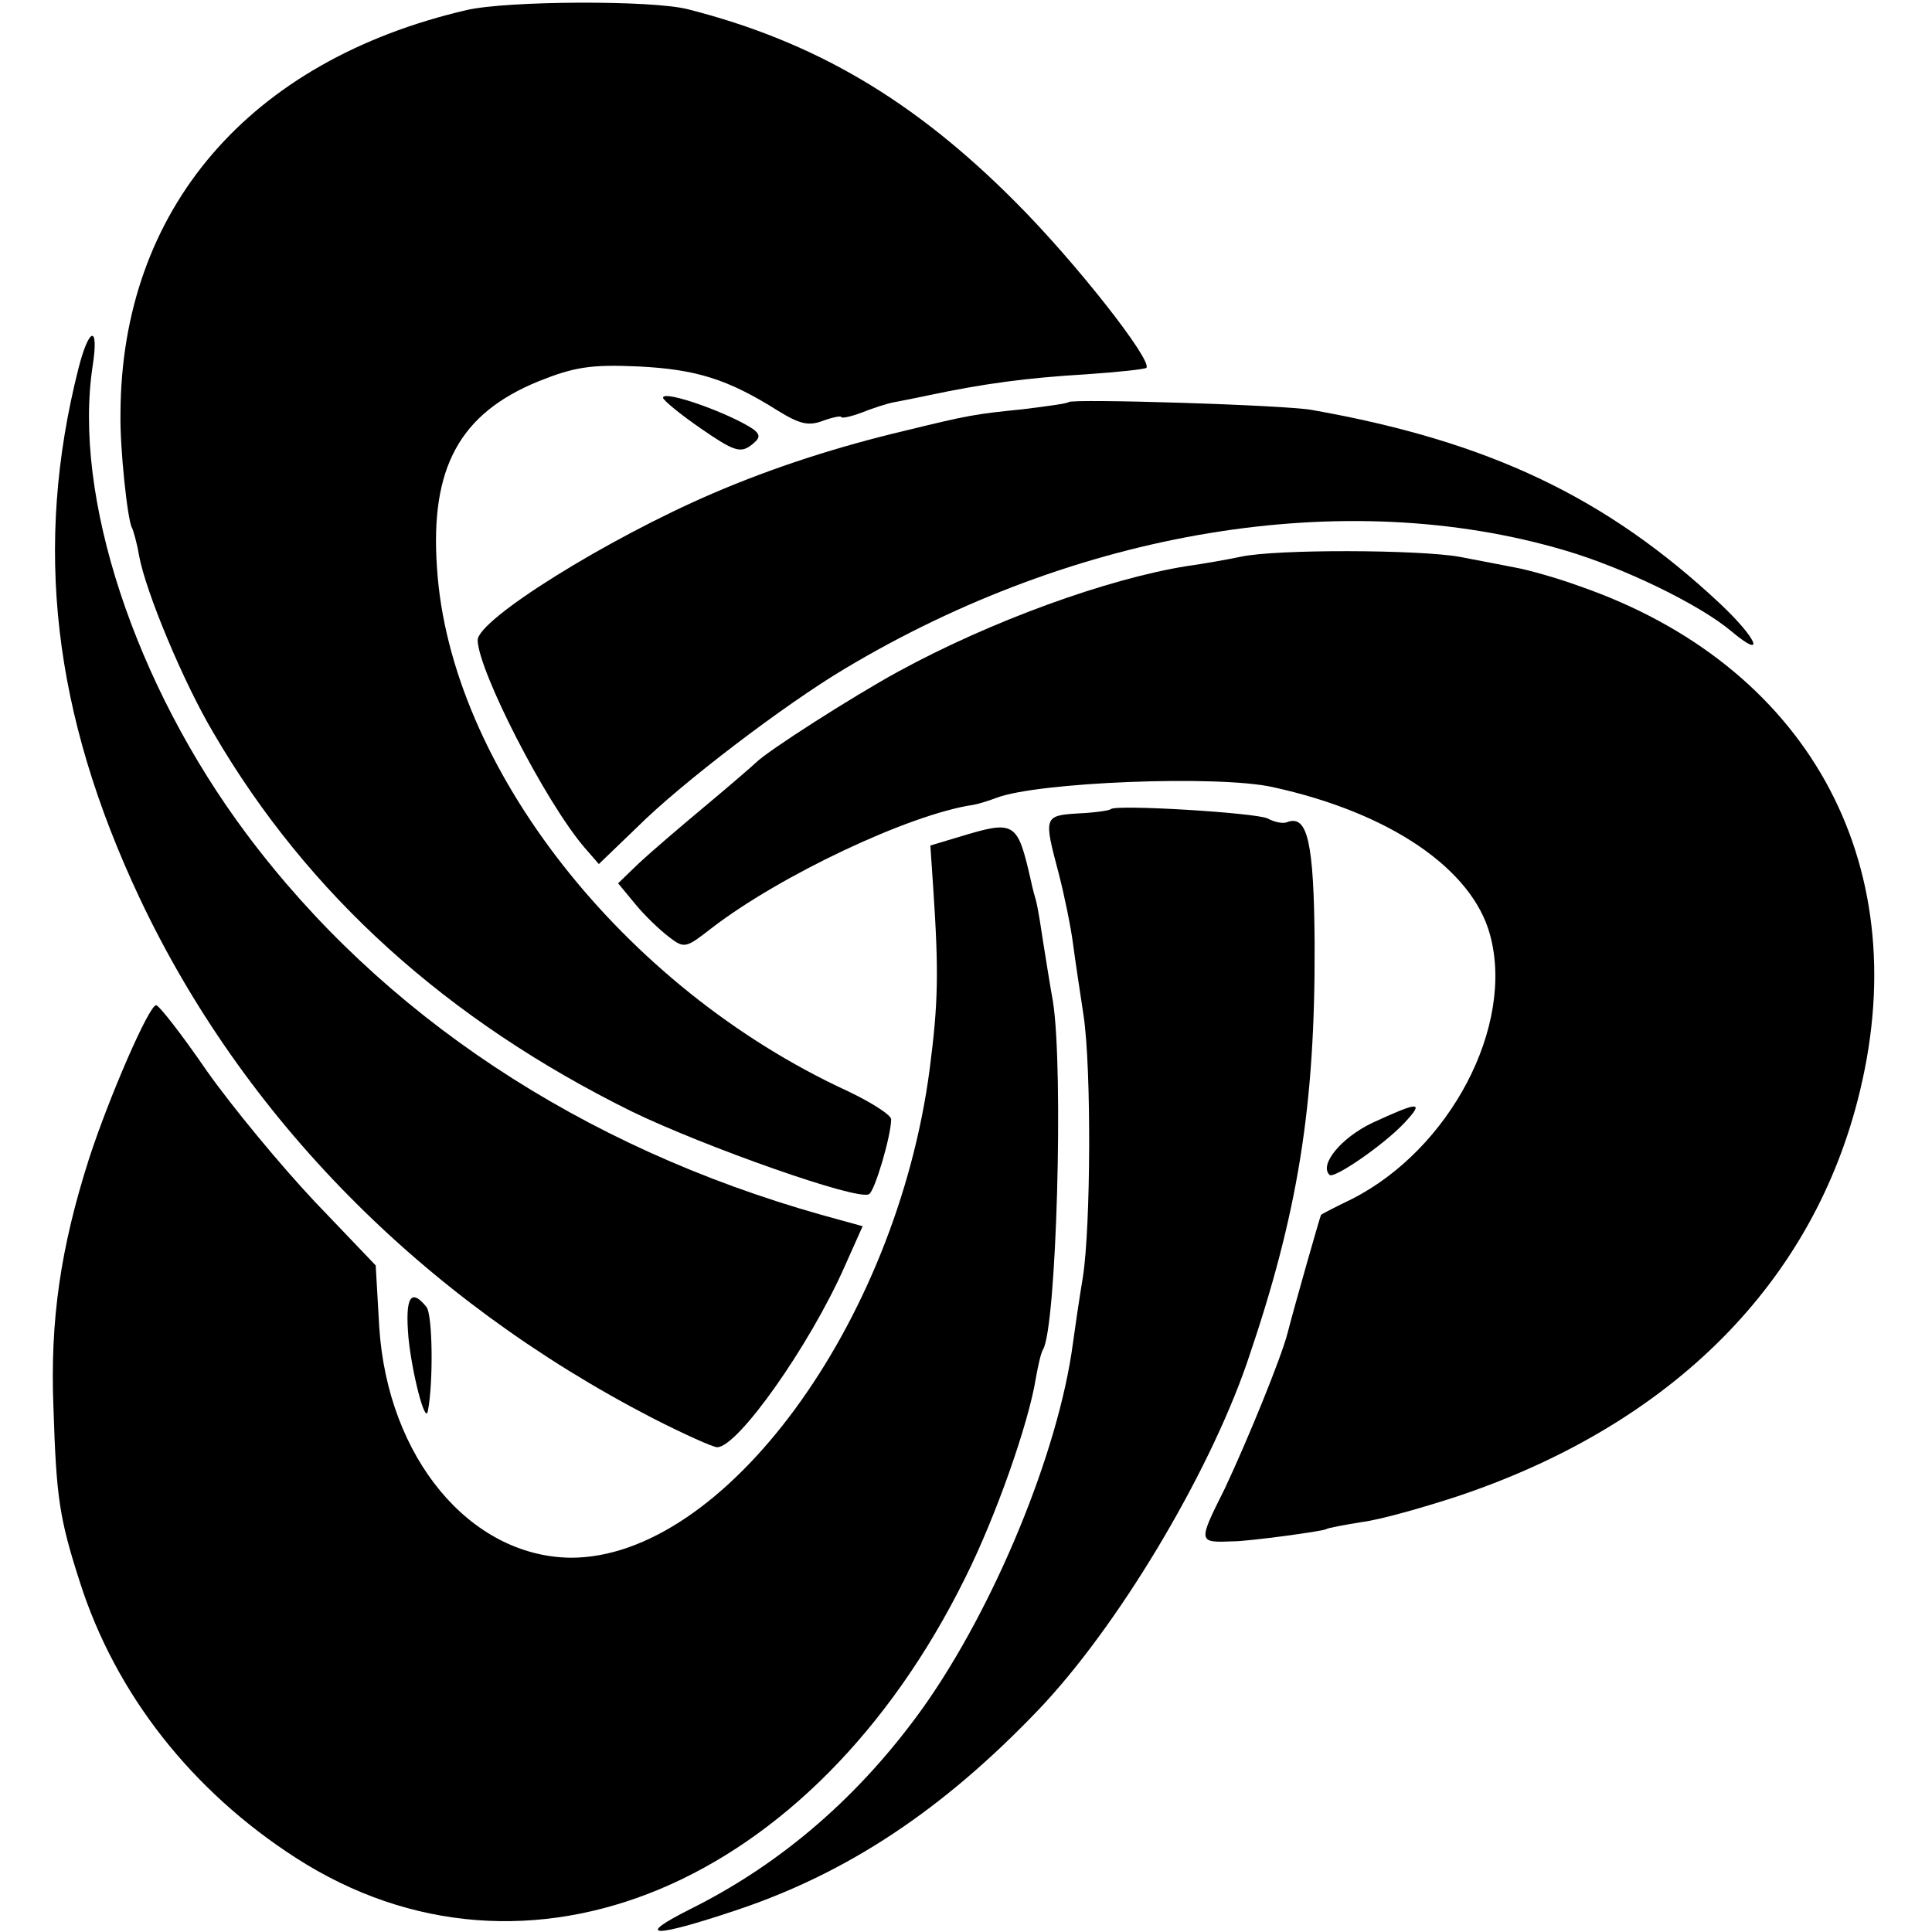
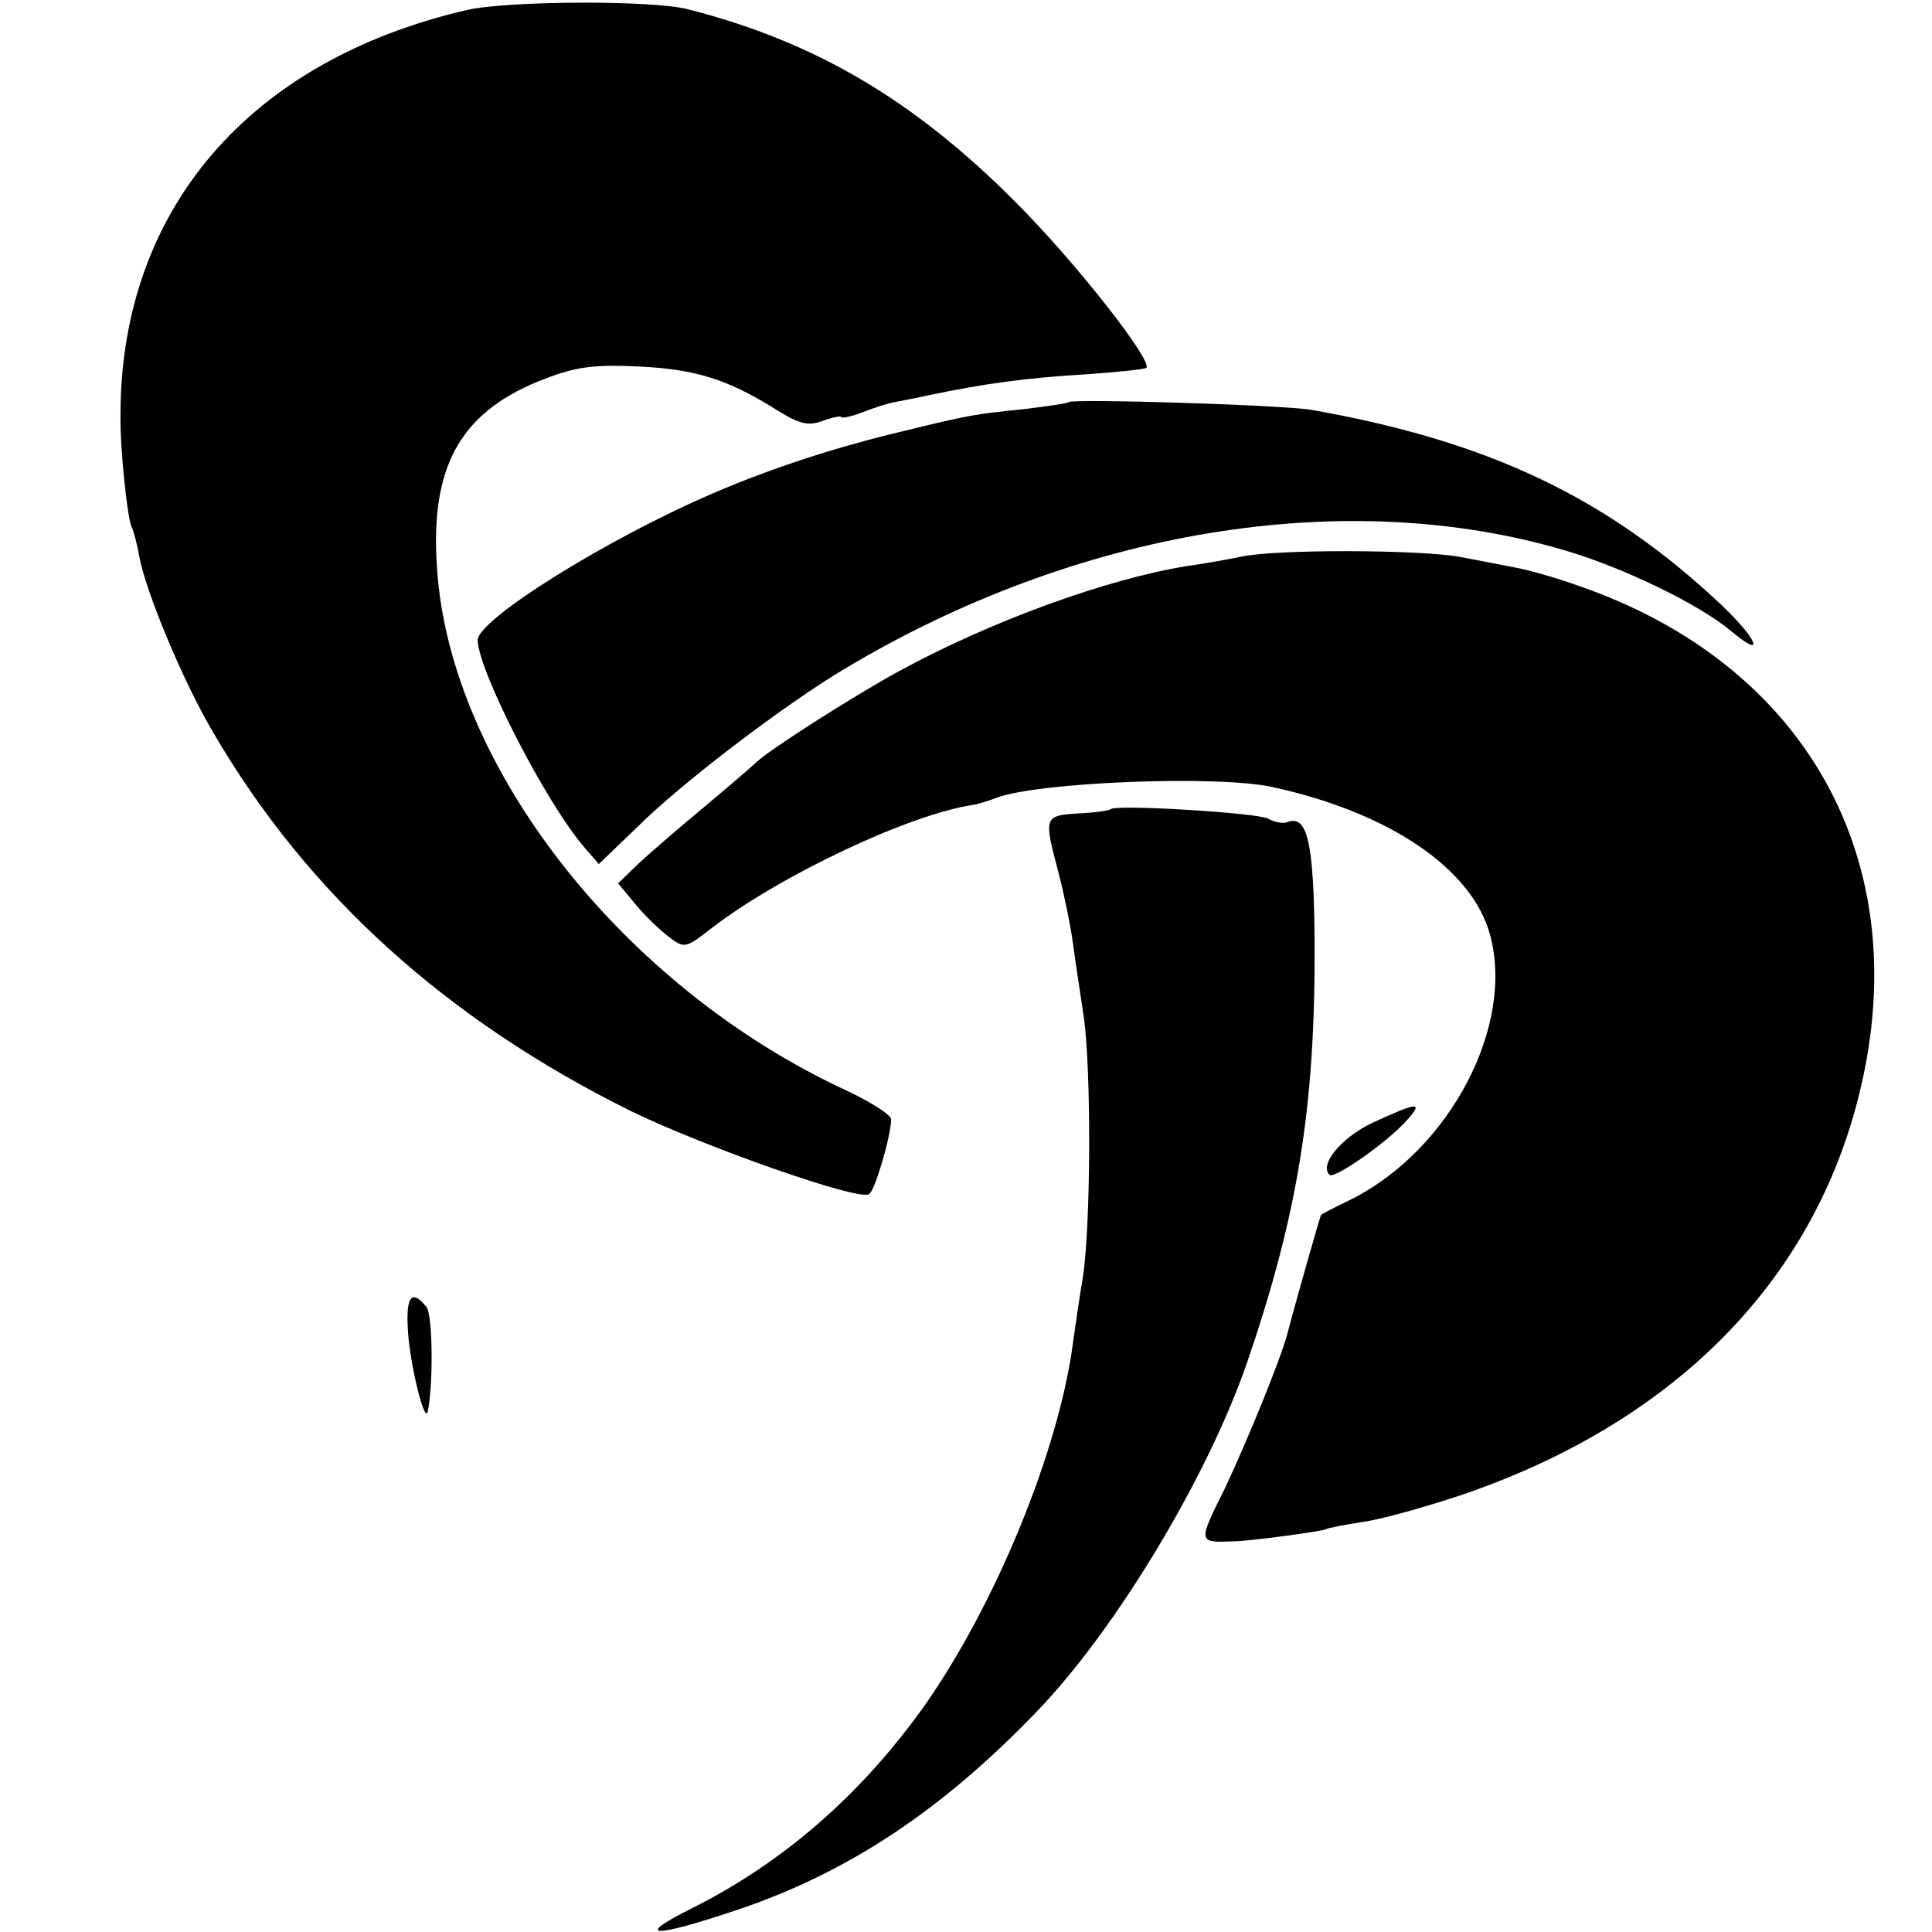
<svg xmlns="http://www.w3.org/2000/svg" version="1.0" width="271pt" height="271pt" viewBox="0 0 271 271" preserveAspectRatio="xMidYMid meet">
  <g transform="translate(0,271) scale(0.1,-0.1)" fill="#000000" stroke="none">
    <path d="M655 2696 c-306 -71 -485 -280 -486 -566 -1 -49 10 -150 16 -160 2 -4 7 -21 10 -39 9 -50 62 -178 105 -250 132 -226 327 -402 586 -530 101 -49 318 -126 333 -116 8 4 31 82 31 105 0 6 -28 24 -62 40 -314 145 -557 455 -575 733 -10 141 32 217 142 262 50 20 73 24 140 21 82 -4 126 -18 196 -62 31 -19 43 -22 64 -14 14 5 25 7 25 5 0 -2 12 0 28 6 15 6 36 13 47 15 11 2 31 6 45 9 80 17 140 25 224 30 44 3 81 7 84 9 9 10 -99 148 -183 232 -143 144 -283 226 -460 271 -50 13 -253 12 -310 -1z" />
-     <path d="M110 2193 c-63 -249 -36 -484 86 -743 145 -307 396 -562 719 -729 43 -22 85 -41 91 -41 29 0 130 143 179 254 l25 56 -58 16 c-337 95 -617 281 -806 534 -157 210 -244 474 -216 657 9 58 -5 55 -20 -4z" />
-     <path d="M930 2152 c1 -4 24 -23 53 -43 45 -31 55 -35 70 -24 13 10 14 14 5 22 -31 22 -128 57 -128 45z" />
    <path d="M1499 2146 c-2 -2 -31 -6 -64 -10 -68 -7 -75 -8 -165 -30 -93 -22 -184 -51 -270 -88 -149 -64 -330 -177 -330 -206 1 -43 95 -227 150 -291 l20 -23 53 51 c62 62 208 173 292 223 326 195 702 257 1010 166 82 -24 189 -76 233 -113 50 -42 37 -11 -15 38 -159 149 -324 228 -573 272 -39 7 -335 16 -341 11z" />
    <path d="M1740 1929 c-19 -4 -53 -10 -75 -13 -112 -18 -275 -77 -405 -148 -64 -35 -183 -111 -200 -128 -3 -3 -34 -30 -70 -60 -36 -30 -78 -66 -94 -81 l-29 -28 24 -29 c13 -16 34 -36 47 -46 22 -17 24 -16 60 12 96 74 278 160 367 173 6 1 20 5 33 10 58 22 310 32 387 15 165 -36 280 -115 305 -207 35 -128 -56 -301 -194 -371 -23 -11 -42 -21 -43 -22 -1 -1 -37 -127 -47 -166 -9 -35 -56 -150 -88 -218 -38 -76 -38 -76 12 -74 21 0 125 14 130 17 3 2 26 6 50 10 25 3 85 20 134 36 302 101 501 301 565 569 78 323 -76 598 -394 708 -33 12 -73 23 -90 26 -16 3 -51 10 -78 15 -56 10 -257 11 -307 0z" />
    <path d="M1558 1575 c-2 -2 -23 -5 -46 -6 -48 -3 -48 -5 -27 -84 8 -31 17 -75 20 -98 3 -23 10 -69 15 -102 11 -75 10 -295 -1 -366 -5 -30 -11 -71 -14 -93 -20 -152 -110 -370 -210 -511 -88 -123 -197 -218 -325 -282 -82 -41 -55 -42 64 -2 155 52 288 140 422 280 111 116 238 328 293 487 72 210 96 361 95 589 -1 142 -10 180 -38 170 -6 -3 -19 0 -28 5 -17 8 -213 20 -220 13z" />
-     <path d="M1345 1536 l-40 -12 4 -59 c8 -120 7 -162 -5 -255 -47 -357 -289 -686 -504 -685 -141 2 -256 140 -268 323 l-5 87 -86 90 c-47 50 -115 132 -151 183 -35 51 -67 92 -71 92 -10 0 -66 -129 -94 -215 -40 -125 -55 -227 -50 -350 4 -125 8 -154 37 -244 50 -157 157 -293 303 -387 323 -208 725 -40 939 393 43 86 89 217 99 280 3 17 7 35 10 40 19 31 29 393 14 488 -4 22 -10 60 -14 85 -7 47 -9 55 -13 68 -1 4 -3 12 -4 17 -19 83 -22 85 -101 61z" />
    <path d="M1925 1135 c-44 -21 -75 -59 -60 -73 6 -6 76 42 105 73 29 31 20 30 -45 0z" />
    <path d="M573 833 c5 -49 23 -120 27 -103 8 39 7 137 -2 147 -22 27 -30 13 -25 -44z" />
  </g>
</svg>